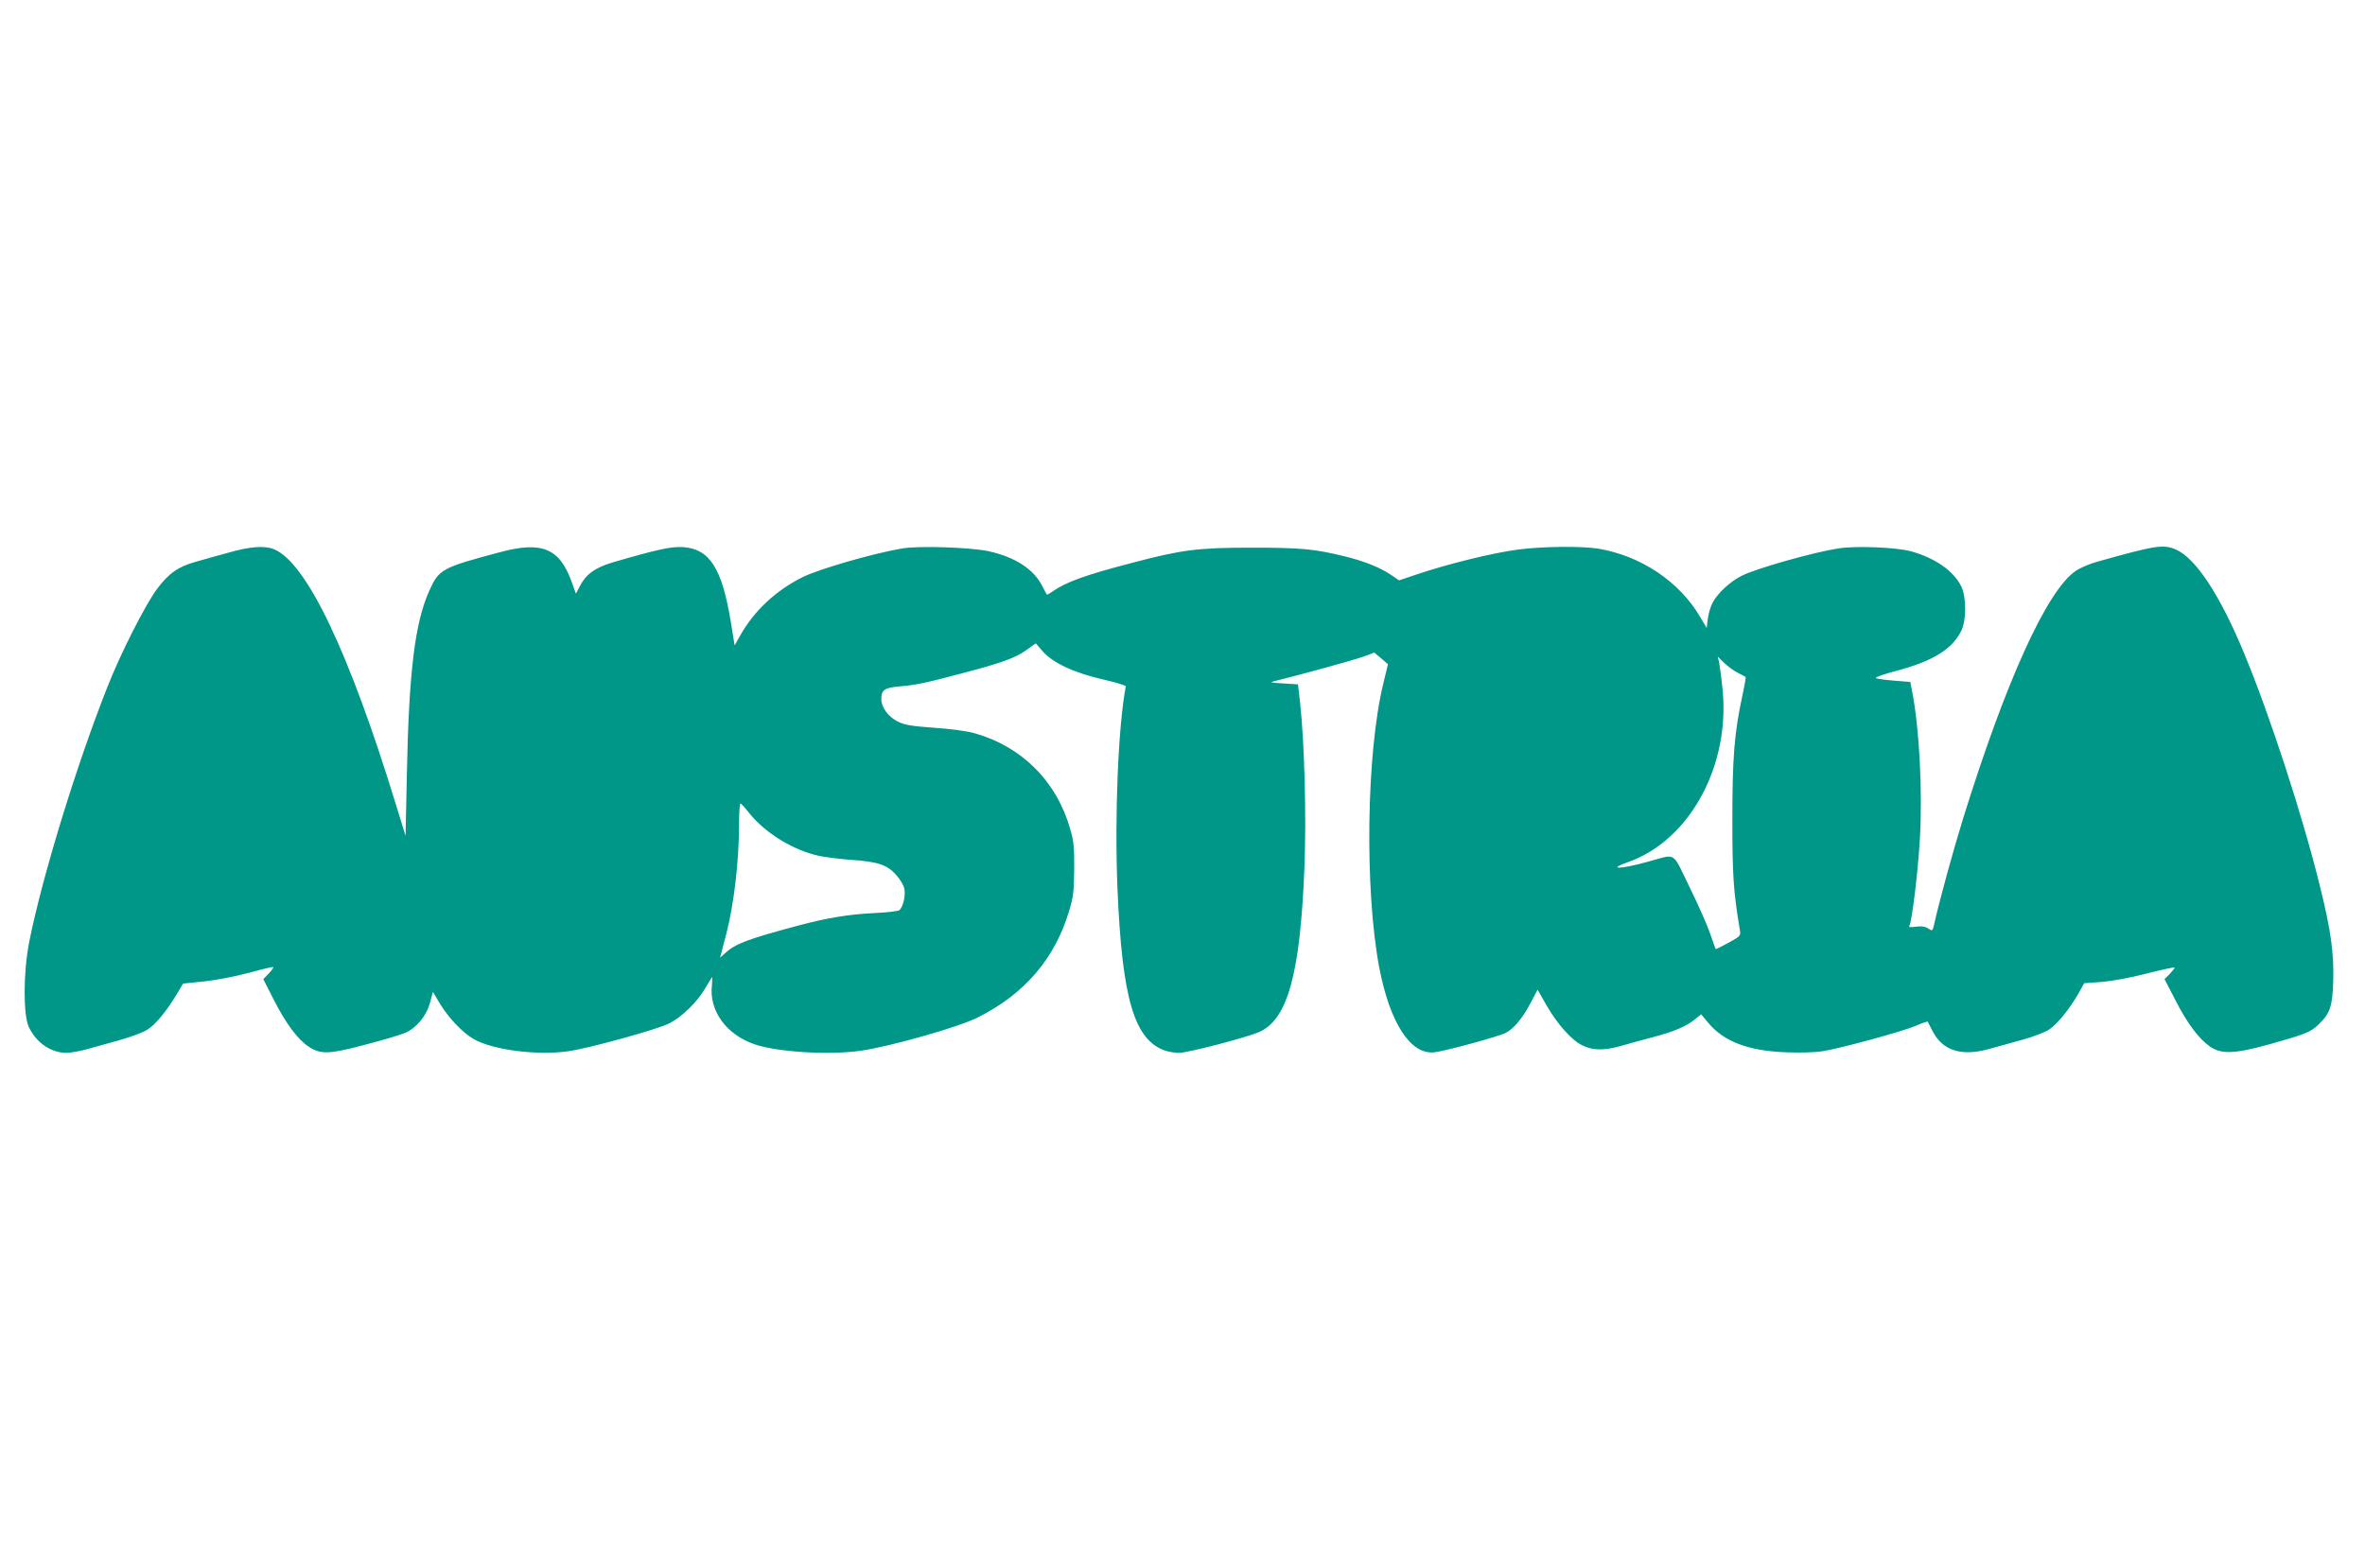
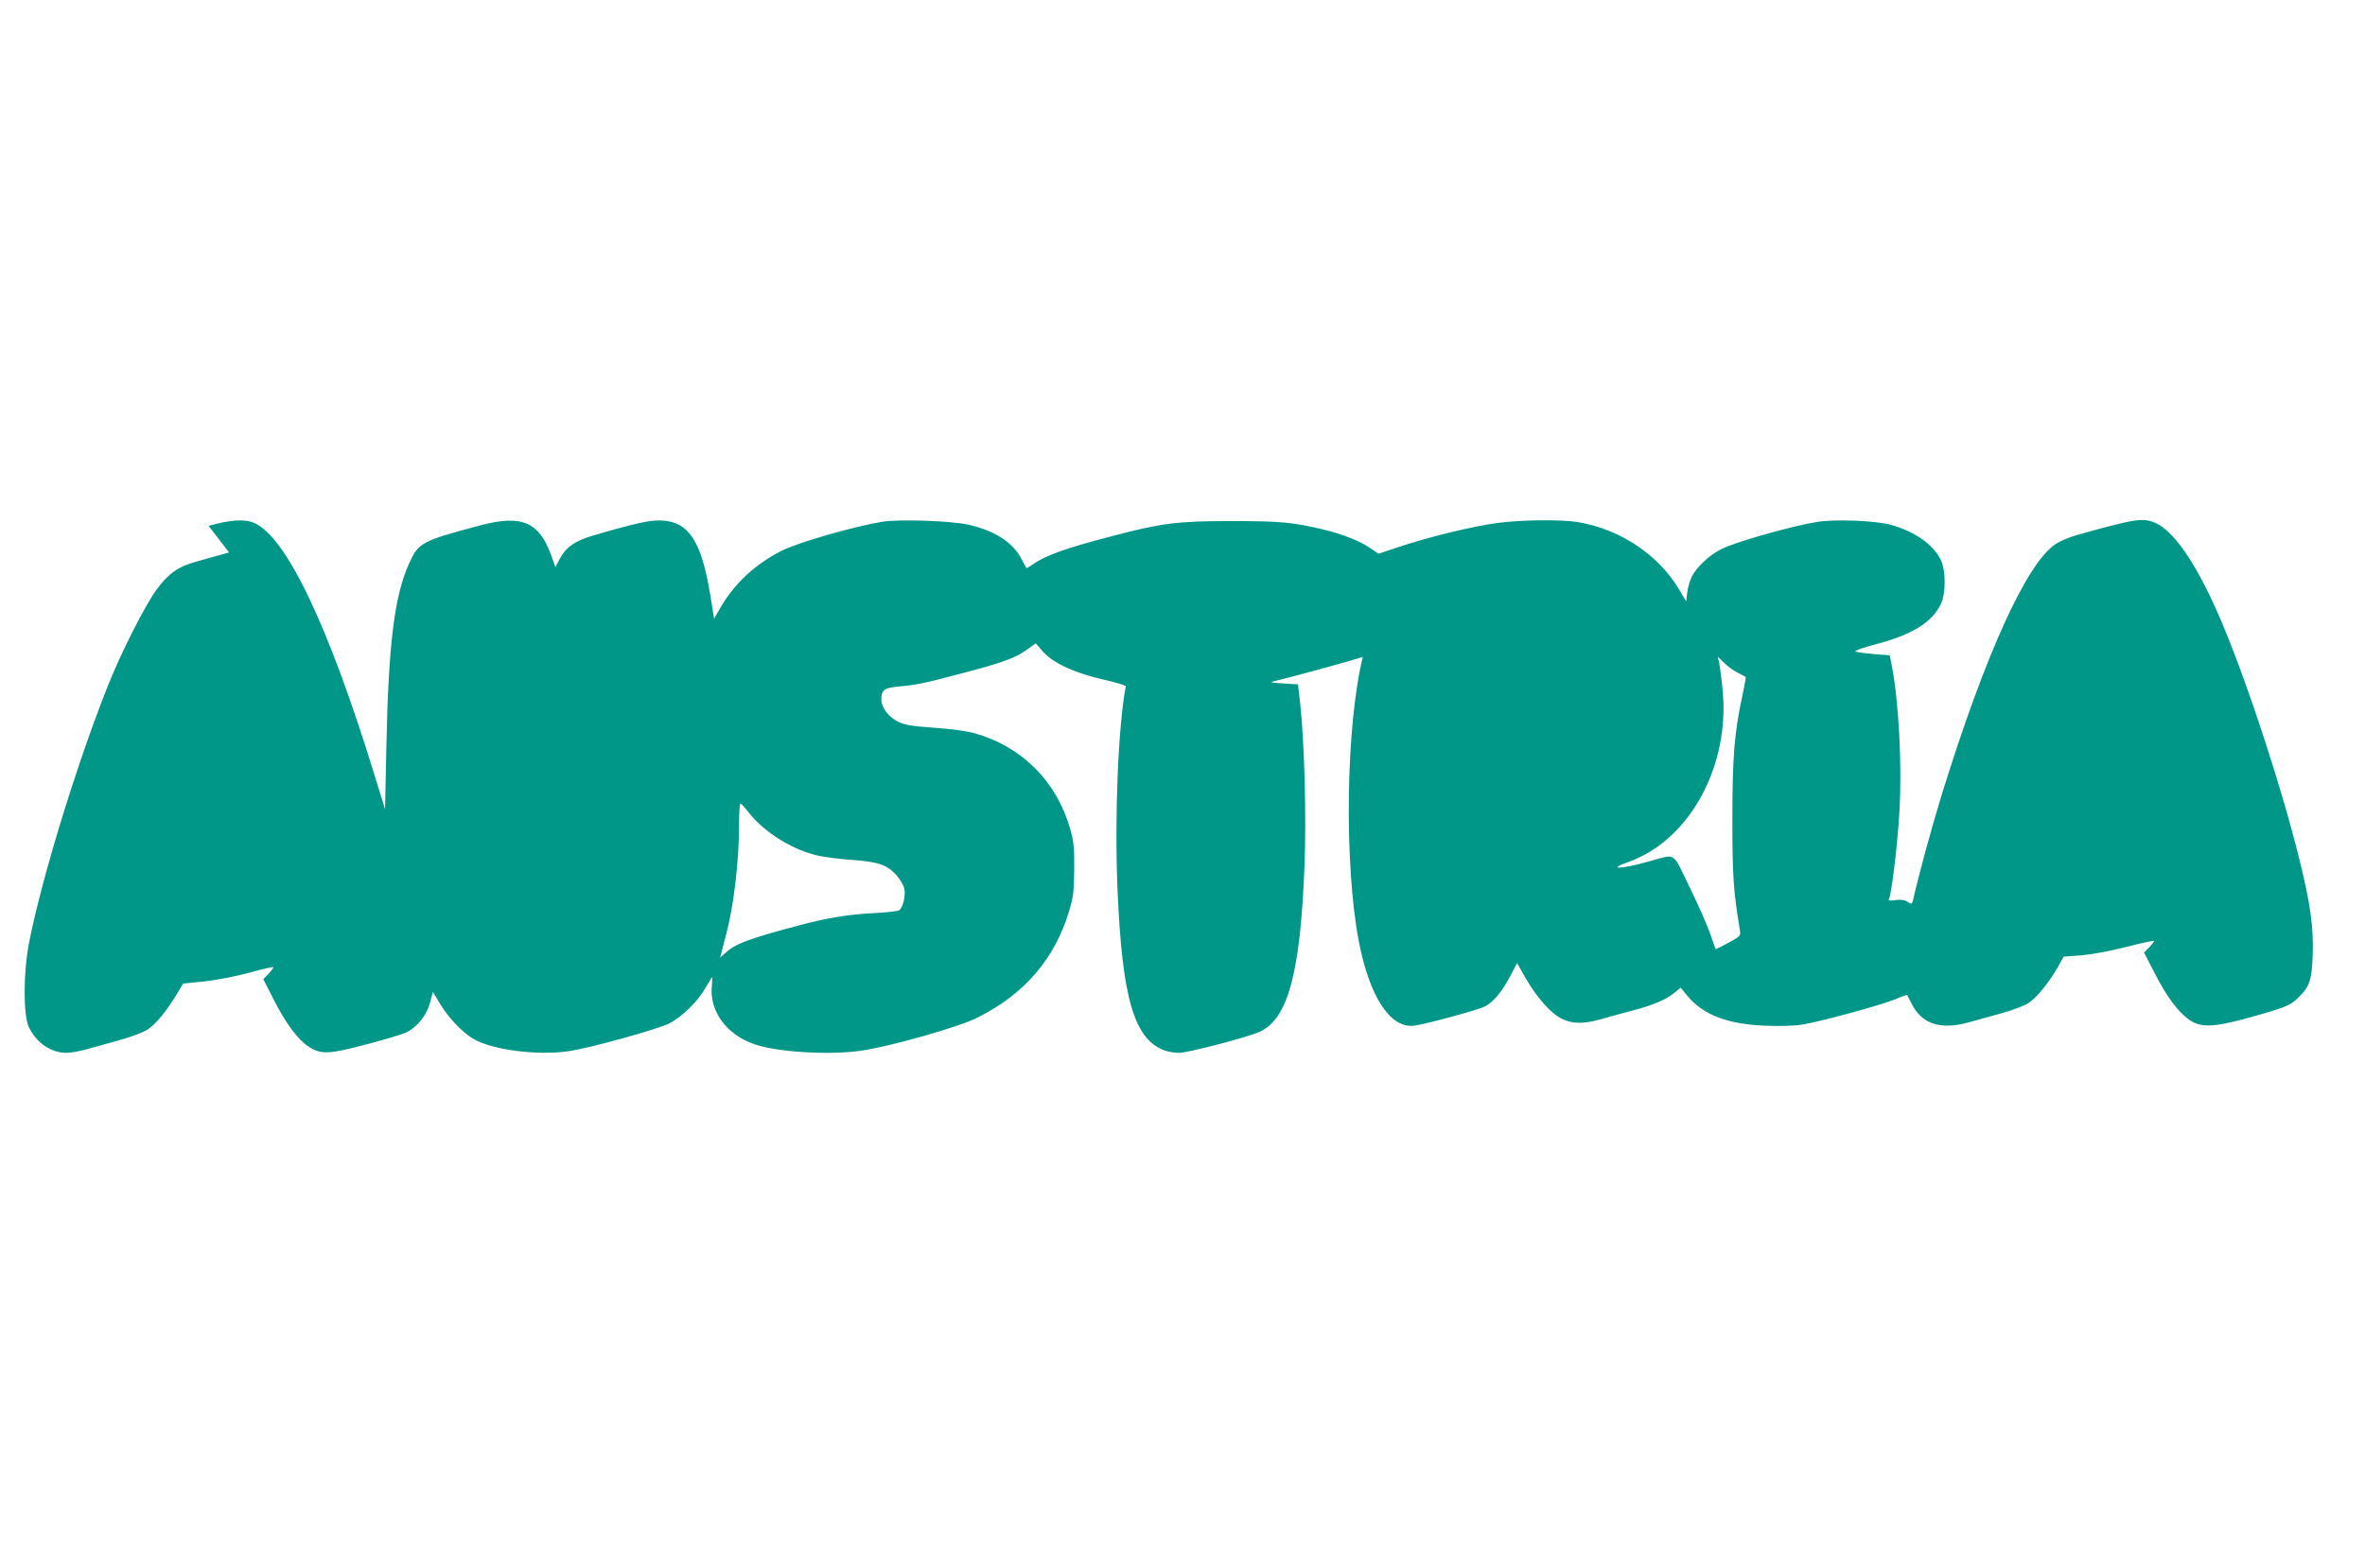
<svg xmlns="http://www.w3.org/2000/svg" version="1.0" width="1280pt" height="849pt" viewBox="0 0 1280 849" preserveAspectRatio="xMidYMid meet">
  <g transform="translate(0,849) scale(0.1,-0.1)" fill="#009688" stroke="none">
-     <path d="M1240 5499 c-58 -16 -138 -38 -179 -50 -95 -26 -147 -62 -210 -146 -62 -82 -198 -349 -270 -533 -168 -424 -354 -1032 -423 -1380 -32 -162 -33 -394 -2 -460 40 -85 119 -139 202 -140 24 0 74 9 110 19 37 10 118 33 180 50 63 18 131 43 152 58 43 28 100 97 155 188 l36 60 117 12 c66 7 171 28 242 47 69 19 127 33 129 30 3 -2 -9 -18 -25 -35 l-29 -30 57 -112 c65 -128 130 -215 188 -253 66 -44 111 -42 310 11 96 25 193 54 215 64 60 27 112 90 132 161 l16 60 39 -65 c46 -76 120 -154 181 -190 102 -59 346 -91 515 -66 111 16 473 116 541 149 70 34 158 120 200 195 18 31 34 57 36 57 1 0 0 -20 -2 -44 -16 -138 78 -268 232 -320 124 -42 400 -59 571 -35 154 21 536 129 637 181 251 126 416 317 493 575 23 76 27 107 28 228 1 117 -3 153 -22 218 -74 257 -261 445 -516 517 -41 12 -131 24 -220 30 -124 9 -159 15 -196 33 -53 27 -90 77 -90 122 0 50 17 62 100 69 85 7 138 18 330 69 218 57 293 84 351 125 l55 39 38 -44 c53 -61 172 -117 328 -152 67 -15 122 -32 121 -37 -41 -218 -61 -696 -45 -1093 25 -600 91 -823 261 -880 19 -6 52 -11 73 -11 46 0 361 82 431 112 156 67 224 313 247 893 11 272 0 673 -23 885 l-12 105 -80 5 c-70 4 -76 6 -45 13 136 33 425 113 476 131 l62 23 37 -31 37 -32 -25 -104 c-92 -375 -102 -1117 -22 -1539 58 -301 170 -473 299 -458 54 6 340 83 383 104 44 21 93 79 138 165 l37 70 47 -83 c60 -104 137 -191 196 -219 58 -28 118 -28 210 -2 39 11 117 33 175 48 114 30 180 59 227 98 l30 25 38 -46 c85 -102 217 -152 420 -160 75 -3 160 -1 200 6 96 15 426 105 503 137 34 15 64 25 65 23 1 -2 14 -26 28 -54 54 -103 155 -135 301 -95 46 13 130 36 188 52 58 16 122 41 143 56 44 30 109 111 156 193 l31 56 97 7 c57 5 155 23 244 46 82 21 149 35 149 32 0 -3 -12 -19 -27 -35 l-28 -28 58 -112 c65 -128 127 -210 188 -253 63 -43 133 -40 328 14 188 53 217 64 259 105 63 60 76 98 80 235 5 148 -13 276 -70 507 -94 383 -271 928 -413 1270 -131 316 -263 516 -371 561 -67 28 -110 21 -423 -67 -41 -11 -94 -34 -117 -50 -156 -107 -378 -596 -610 -1343 -54 -174 -129 -448 -158 -579 -7 -27 -8 -28 -30 -14 -16 11 -36 14 -66 10 -31 -4 -41 -3 -36 5 14 24 46 283 57 472 15 255 -3 598 -42 797 l-10 51 -87 7 c-48 4 -93 10 -99 14 -7 4 42 21 110 39 197 52 303 117 352 217 28 56 28 184 0 240 -41 84 -142 154 -271 190 -79 22 -298 31 -394 16 -132 -20 -447 -109 -523 -148 -63 -31 -133 -97 -158 -146 -11 -21 -23 -61 -26 -88 l-6 -49 -36 61 c-113 192 -322 331 -553 369 -91 14 -300 12 -430 -5 -139 -18 -382 -78 -554 -136 l-92 -31 -44 30 c-57 39 -147 75 -250 100 -163 40 -236 47 -503 47 -291 0 -378 -11 -643 -81 -255 -66 -363 -105 -435 -156 -16 -11 -30 -19 -31 -17 -2 2 -13 23 -25 46 -46 92 -147 157 -291 189 -100 21 -375 30 -466 15 -159 -27 -449 -111 -539 -155 -146 -73 -262 -181 -338 -315 l-31 -55 -21 130 c-48 289 -115 393 -259 402 -64 4 -141 -13 -384 -84 -92 -28 -141 -63 -174 -128 l-21 -40 -23 64 c-66 182 -161 222 -390 160 -312 -83 -328 -92 -379 -205 -79 -173 -112 -437 -123 -1000 l-7 -330 -54 175 c-252 822 -482 1303 -657 1376 -51 21 -128 16 -244 -17z m8165 -651 c22 -11 41 -22 43 -23 2 -2 -6 -46 -17 -98 -44 -202 -55 -335 -55 -672 0 -308 6 -392 40 -596 6 -36 6 -36 -61 -73 -37 -20 -68 -36 -69 -34 -2 2 -15 39 -30 83 -15 44 -65 158 -112 253 -96 197 -68 180 -224 137 -157 -43 -225 -43 -105 -1 333 119 553 527 507 943 -6 60 -15 122 -18 138 l-7 30 34 -33 c19 -19 52 -43 74 -54z m-5350 -760 c86 -108 241 -203 380 -232 39 -8 115 -17 170 -21 145 -10 194 -26 243 -79 24 -26 43 -59 47 -79 7 -38 -8 -99 -28 -115 -7 -5 -66 -12 -132 -15 -142 -7 -258 -26 -415 -68 -276 -74 -339 -98 -394 -148 l-29 -26 7 25 c3 14 15 59 26 100 42 160 70 399 70 598 0 61 3 112 8 112 4 -1 25 -24 47 -52z" />
+     <path d="M1240 5499 c-58 -16 -138 -38 -179 -50 -95 -26 -147 -62 -210 -146 -62 -82 -198 -349 -270 -533 -168 -424 -354 -1032 -423 -1380 -32 -162 -33 -394 -2 -460 40 -85 119 -139 202 -140 24 0 74 9 110 19 37 10 118 33 180 50 63 18 131 43 152 58 43 28 100 97 155 188 l36 60 117 12 c66 7 171 28 242 47 69 19 127 33 129 30 3 -2 -9 -18 -25 -35 l-29 -30 57 -112 c65 -128 130 -215 188 -253 66 -44 111 -42 310 11 96 25 193 54 215 64 60 27 112 90 132 161 l16 60 39 -65 c46 -76 120 -154 181 -190 102 -59 346 -91 515 -66 111 16 473 116 541 149 70 34 158 120 200 195 18 31 34 57 36 57 1 0 0 -20 -2 -44 -16 -138 78 -268 232 -320 124 -42 400 -59 571 -35 154 21 536 129 637 181 251 126 416 317 493 575 23 76 27 107 28 228 1 117 -3 153 -22 218 -74 257 -261 445 -516 517 -41 12 -131 24 -220 30 -124 9 -159 15 -196 33 -53 27 -90 77 -90 122 0 50 17 62 100 69 85 7 138 18 330 69 218 57 293 84 351 125 l55 39 38 -44 c53 -61 172 -117 328 -152 67 -15 122 -32 121 -37 -41 -218 -61 -696 -45 -1093 25 -600 91 -823 261 -880 19 -6 52 -11 73 -11 46 0 361 82 431 112 156 67 224 313 247 893 11 272 0 673 -23 885 l-12 105 -80 5 c-70 4 -76 6 -45 13 136 33 425 113 476 131 c-92 -375 -102 -1117 -22 -1539 58 -301 170 -473 299 -458 54 6 340 83 383 104 44 21 93 79 138 165 l37 70 47 -83 c60 -104 137 -191 196 -219 58 -28 118 -28 210 -2 39 11 117 33 175 48 114 30 180 59 227 98 l30 25 38 -46 c85 -102 217 -152 420 -160 75 -3 160 -1 200 6 96 15 426 105 503 137 34 15 64 25 65 23 1 -2 14 -26 28 -54 54 -103 155 -135 301 -95 46 13 130 36 188 52 58 16 122 41 143 56 44 30 109 111 156 193 l31 56 97 7 c57 5 155 23 244 46 82 21 149 35 149 32 0 -3 -12 -19 -27 -35 l-28 -28 58 -112 c65 -128 127 -210 188 -253 63 -43 133 -40 328 14 188 53 217 64 259 105 63 60 76 98 80 235 5 148 -13 276 -70 507 -94 383 -271 928 -413 1270 -131 316 -263 516 -371 561 -67 28 -110 21 -423 -67 -41 -11 -94 -34 -117 -50 -156 -107 -378 -596 -610 -1343 -54 -174 -129 -448 -158 -579 -7 -27 -8 -28 -30 -14 -16 11 -36 14 -66 10 -31 -4 -41 -3 -36 5 14 24 46 283 57 472 15 255 -3 598 -42 797 l-10 51 -87 7 c-48 4 -93 10 -99 14 -7 4 42 21 110 39 197 52 303 117 352 217 28 56 28 184 0 240 -41 84 -142 154 -271 190 -79 22 -298 31 -394 16 -132 -20 -447 -109 -523 -148 -63 -31 -133 -97 -158 -146 -11 -21 -23 -61 -26 -88 l-6 -49 -36 61 c-113 192 -322 331 -553 369 -91 14 -300 12 -430 -5 -139 -18 -382 -78 -554 -136 l-92 -31 -44 30 c-57 39 -147 75 -250 100 -163 40 -236 47 -503 47 -291 0 -378 -11 -643 -81 -255 -66 -363 -105 -435 -156 -16 -11 -30 -19 -31 -17 -2 2 -13 23 -25 46 -46 92 -147 157 -291 189 -100 21 -375 30 -466 15 -159 -27 -449 -111 -539 -155 -146 -73 -262 -181 -338 -315 l-31 -55 -21 130 c-48 289 -115 393 -259 402 -64 4 -141 -13 -384 -84 -92 -28 -141 -63 -174 -128 l-21 -40 -23 64 c-66 182 -161 222 -390 160 -312 -83 -328 -92 -379 -205 -79 -173 -112 -437 -123 -1000 l-7 -330 -54 175 c-252 822 -482 1303 -657 1376 -51 21 -128 16 -244 -17z m8165 -651 c22 -11 41 -22 43 -23 2 -2 -6 -46 -17 -98 -44 -202 -55 -335 -55 -672 0 -308 6 -392 40 -596 6 -36 6 -36 -61 -73 -37 -20 -68 -36 -69 -34 -2 2 -15 39 -30 83 -15 44 -65 158 -112 253 -96 197 -68 180 -224 137 -157 -43 -225 -43 -105 -1 333 119 553 527 507 943 -6 60 -15 122 -18 138 l-7 30 34 -33 c19 -19 52 -43 74 -54z m-5350 -760 c86 -108 241 -203 380 -232 39 -8 115 -17 170 -21 145 -10 194 -26 243 -79 24 -26 43 -59 47 -79 7 -38 -8 -99 -28 -115 -7 -5 -66 -12 -132 -15 -142 -7 -258 -26 -415 -68 -276 -74 -339 -98 -394 -148 l-29 -26 7 25 c3 14 15 59 26 100 42 160 70 399 70 598 0 61 3 112 8 112 4 -1 25 -24 47 -52z" />
  </g>
</svg>